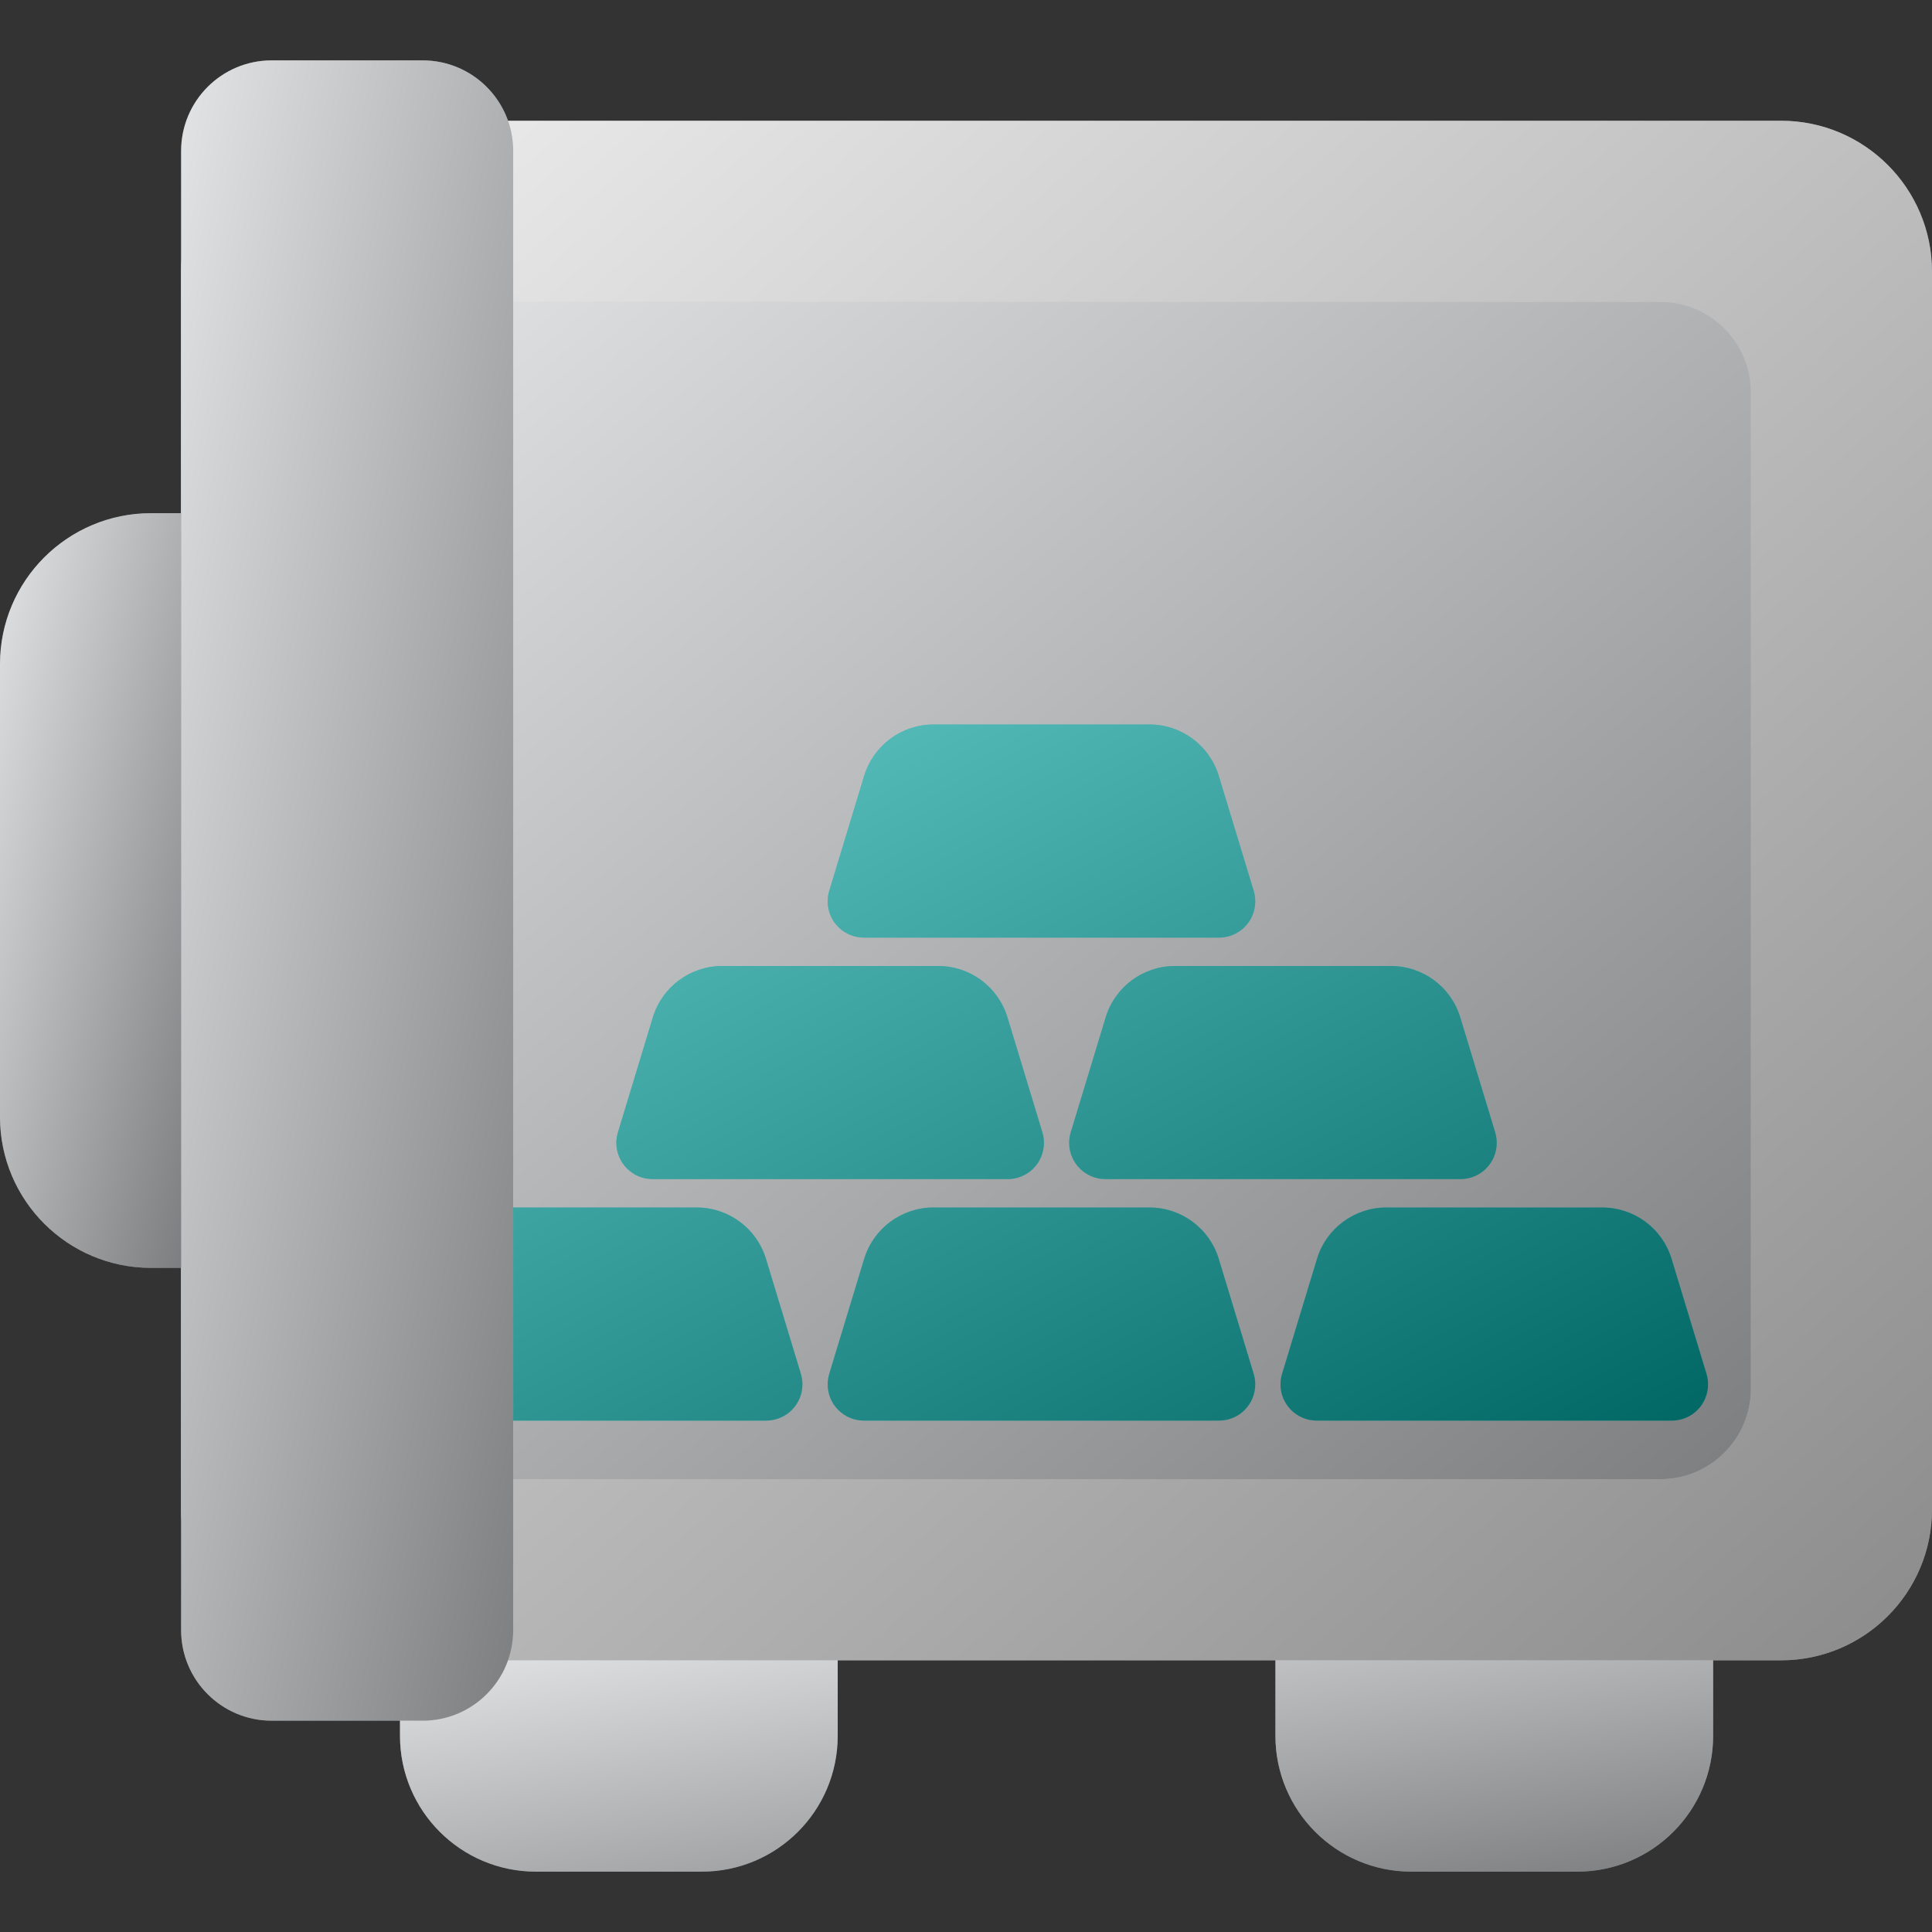
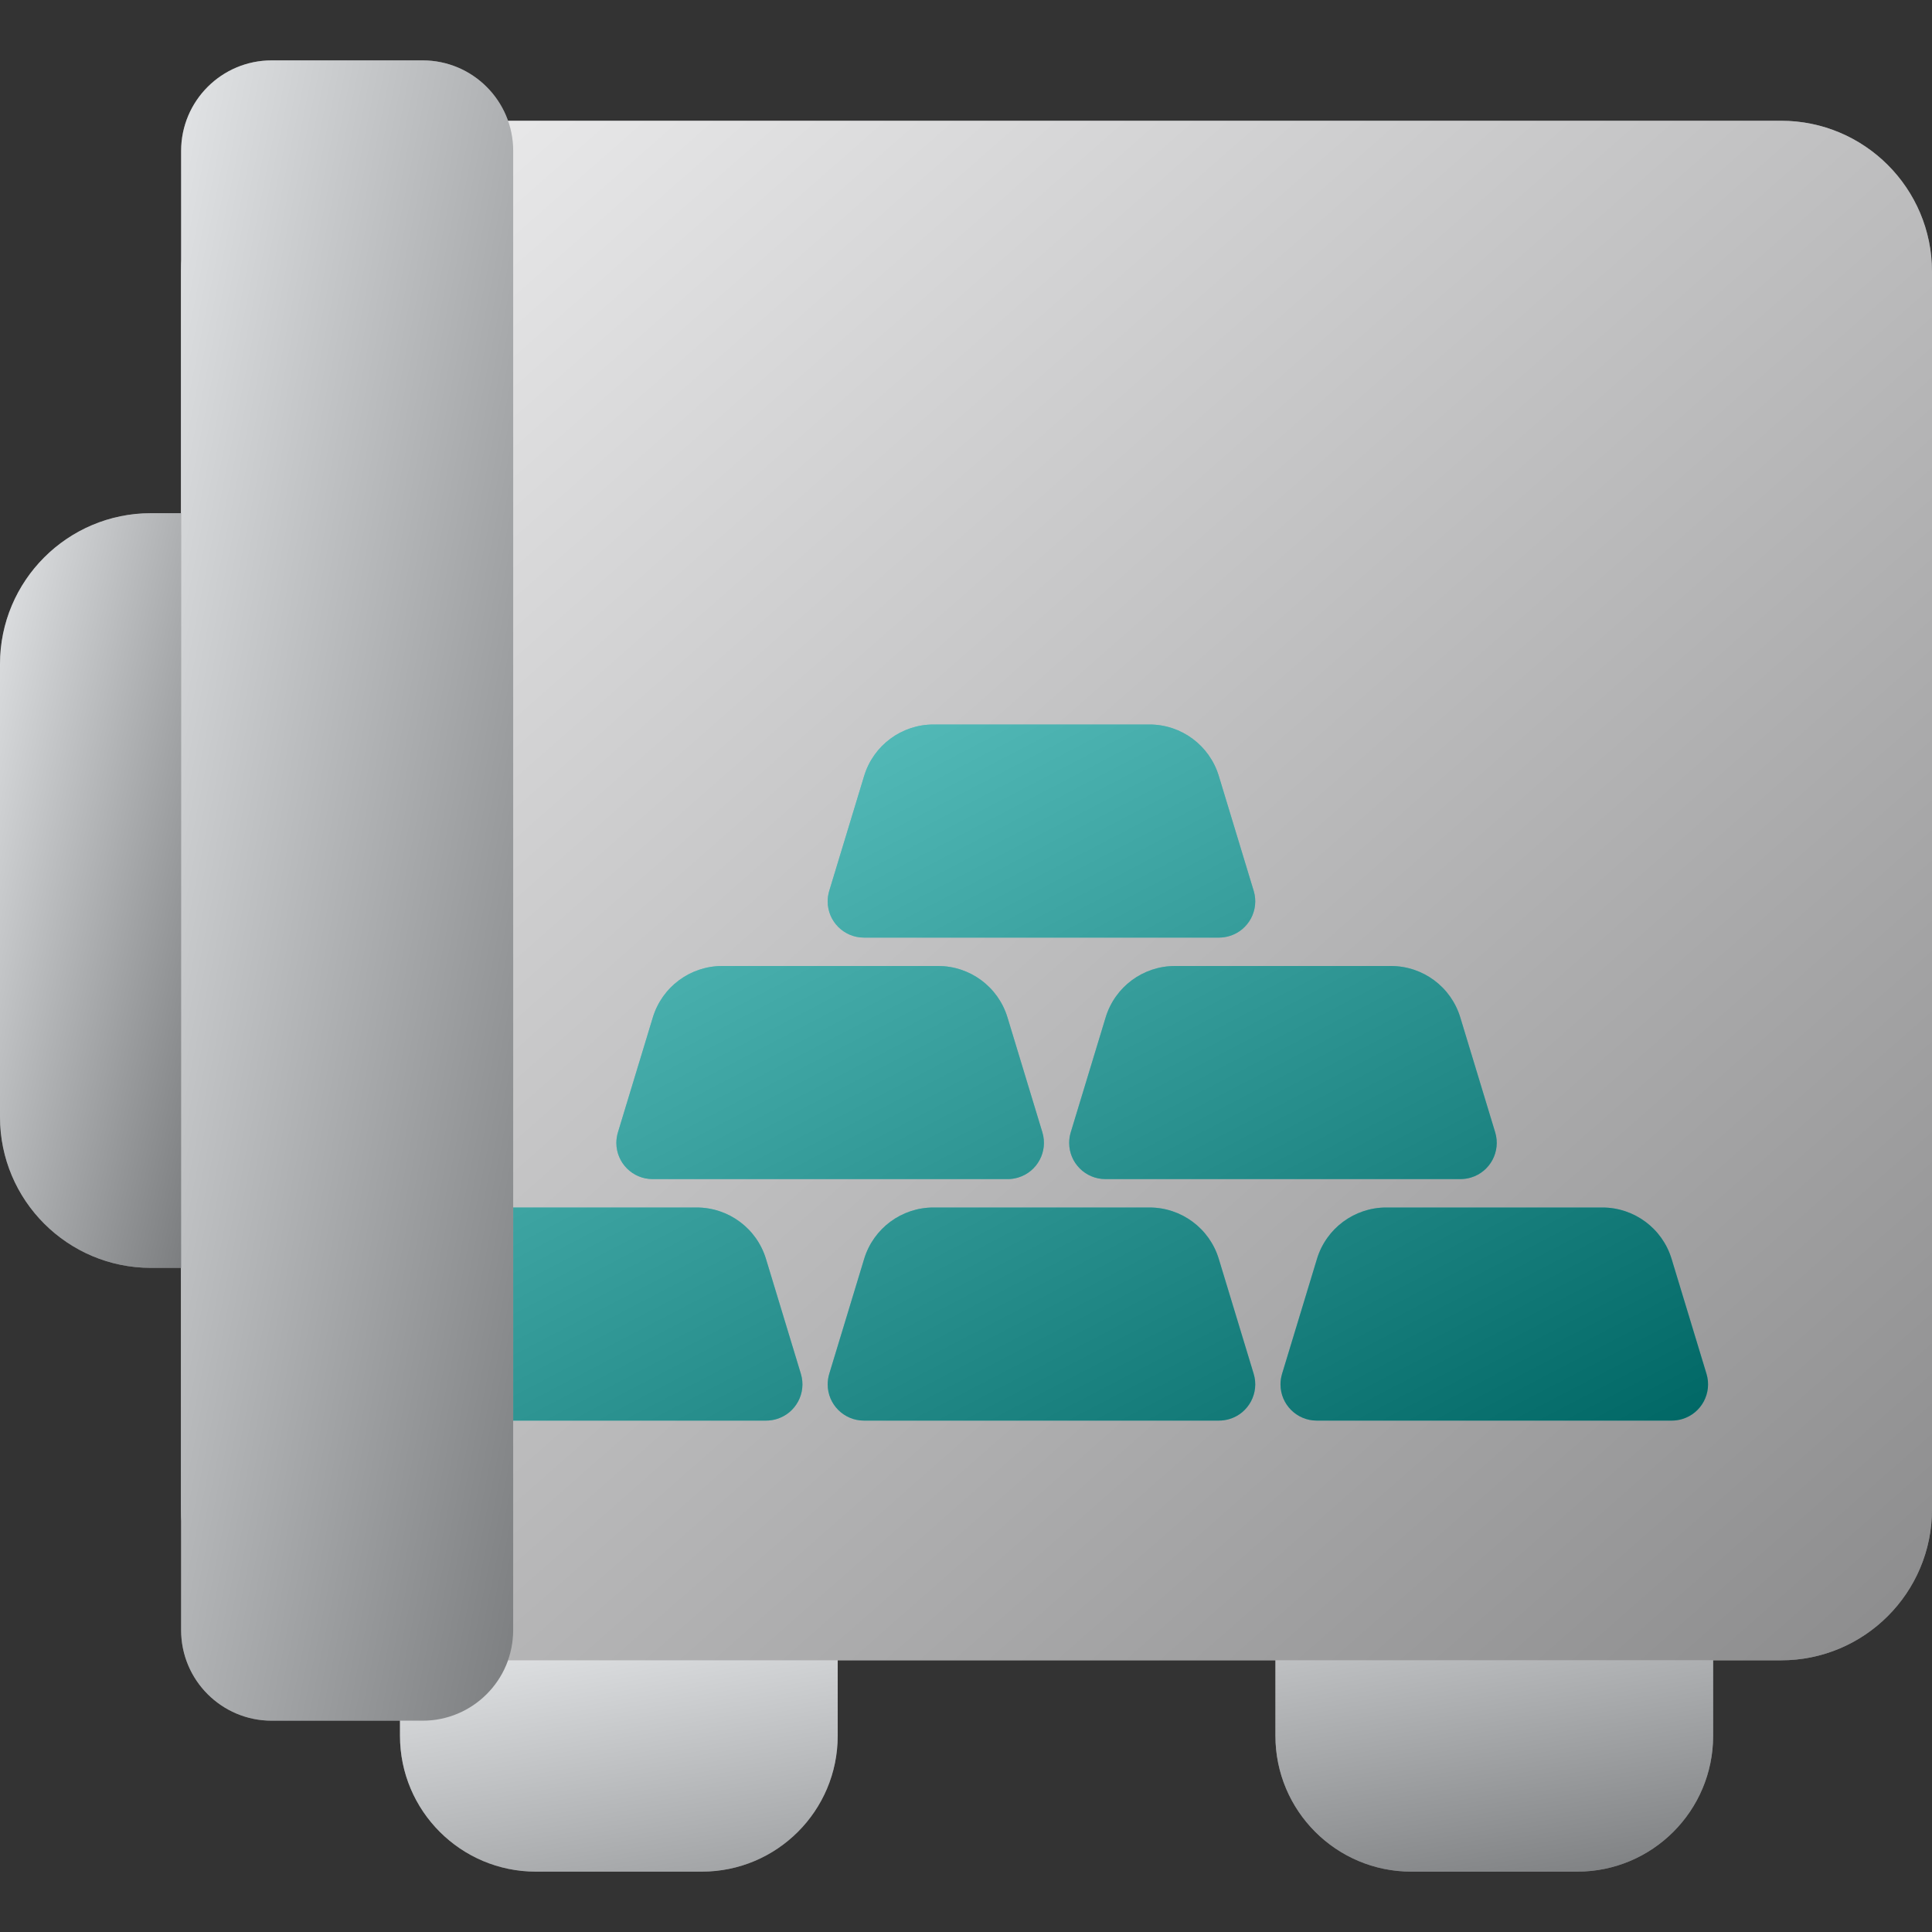
<svg xmlns="http://www.w3.org/2000/svg" width="64" height="64" viewBox="0 0 64 64" fill="none">
  <rect x="0" y="0" width="64" height="64" fill="#333333" stroke="none" />
  <path fill-rule="evenodd" clip-rule="evenodd" d="M13.25 54.75H27.75V57.5C27.75 59.985 25.735 62 23.25 62H17.75C15.265 62 13.25 59.985 13.25 57.5V54.75ZM42.25 54.75H56.75V57.5C56.75 59.985 54.735 62 52.25 62H46.75C44.265 62 42.25 59.985 42.25 57.5V54.75Z" fill="#CFD2D5" />
  <path fill-rule="evenodd" clip-rule="evenodd" d="M13.25 54.75H27.75V57.5C27.75 59.985 25.735 62 23.25 62H17.75C15.265 62 13.25 59.985 13.25 57.5V54.75ZM42.25 54.75H56.75V57.5C56.75 59.985 54.735 62 52.25 62H46.75C44.265 62 42.25 59.985 42.25 57.5V54.75Z" fill="url(#paint0_linear_922_11388)" fill-opacity="0.4" style="mix-blend-mode:soft-light" />
  <path d="M59 4H11C8.239 4 6 6.239 6 9V50C6 52.761 8.239 55 11 55H59C61.761 55 64 52.761 64 50V9C64 6.239 61.761 4 59 4Z" fill="#E7E8EA" />
  <path d="M59 4H11C8.239 4 6 6.239 6 9V50C6 52.761 8.239 55 11 55H59C61.761 55 64 52.761 64 50V9C64 6.239 61.761 4 59 4Z" fill="url(#paint1_linear_922_11388)" fill-opacity="0.4" style="mix-blend-mode:soft-light" />
-   <path d="M55 10H14C12.343 10 11 11.343 11 13V46C11 47.657 12.343 49 14 49H55C56.657 49 58 47.657 58 46V13C58 11.343 56.657 10 55 10Z" fill="#CFD2D5" />
-   <path d="M55 10H14C12.343 10 11 11.343 11 13V46C11 47.657 12.343 49 14 49H55C56.657 49 58 47.657 58 46V13C58 11.343 56.657 10 55 10Z" fill="url(#paint2_linear_922_11388)" fill-opacity="0.4" style="mix-blend-mode:soft-light" />
  <path fill-rule="evenodd" clip-rule="evenodd" d="M23.078 40C24.134 40 25.067 40.691 25.374 41.703L26.53 45.51C26.722 46.144 26.364 46.815 25.73 47.007C25.617 47.041 25.5 47.059 25.382 47.059H13.618C12.956 47.059 12.418 46.522 12.418 45.859C12.418 45.741 12.436 45.623 12.47 45.51L13.626 41.703C13.933 40.691 14.866 40 15.922 40H23.078ZM38.078 40C39.135 40 40.067 40.691 40.374 41.703L41.53 45.51C41.722 46.144 41.364 46.815 40.73 47.007C40.617 47.041 40.5 47.059 40.382 47.059H28.618C27.956 47.059 27.418 46.522 27.418 45.859C27.418 45.741 27.436 45.623 27.47 45.51L28.626 41.703C28.933 40.691 29.866 40 30.922 40H38.078ZM53.078 40C54.135 40 55.067 40.691 55.374 41.703L56.53 45.51C56.722 46.144 56.364 46.815 55.73 47.007C55.617 47.041 55.5 47.059 55.382 47.059H43.618C42.956 47.059 42.418 46.522 42.418 45.859C42.418 45.741 42.436 45.623 42.47 45.51L43.626 41.703C43.933 40.691 44.865 40 45.922 40H53.078ZM31.078 32C32.135 32 33.067 32.691 33.374 33.703L34.53 37.51C34.722 38.144 34.364 38.815 33.73 39.007C33.617 39.041 33.5 39.059 33.382 39.059H21.618C20.956 39.059 20.418 38.522 20.418 37.859C20.418 37.741 20.436 37.623 20.47 37.51L21.626 33.703C21.933 32.691 22.866 32 23.922 32H31.078ZM46.078 32C47.135 32 48.067 32.691 48.374 33.703L49.53 37.51C49.722 38.144 49.364 38.815 48.73 39.007C48.617 39.041 48.5 39.059 48.382 39.059H36.618C35.956 39.059 35.418 38.522 35.418 37.859C35.418 37.741 35.436 37.623 35.47 37.51L36.626 33.703C36.933 32.691 37.865 32 38.922 32H46.078ZM38.078 24C39.135 24 40.067 24.692 40.374 25.703L41.53 29.51C41.722 30.144 41.364 30.815 40.73 31.007C40.617 31.041 40.5 31.059 40.382 31.059H28.618C27.956 31.059 27.418 30.522 27.418 29.859C27.418 29.741 27.436 29.623 27.47 29.51L28.626 25.703C28.933 24.692 29.866 24 30.922 24H38.078Z" fill="#00ACA9" />
  <path fill-rule="evenodd" clip-rule="evenodd" d="M23.078 40C24.134 40 25.067 40.691 25.374 41.703L26.53 45.51C26.722 46.144 26.364 46.815 25.73 47.007C25.617 47.041 25.5 47.059 25.382 47.059H13.618C12.956 47.059 12.418 46.522 12.418 45.859C12.418 45.741 12.436 45.623 12.47 45.51L13.626 41.703C13.933 40.691 14.866 40 15.922 40H23.078ZM38.078 40C39.135 40 40.067 40.691 40.374 41.703L41.53 45.51C41.722 46.144 41.364 46.815 40.73 47.007C40.617 47.041 40.5 47.059 40.382 47.059H28.618C27.956 47.059 27.418 46.522 27.418 45.859C27.418 45.741 27.436 45.623 27.47 45.51L28.626 41.703C28.933 40.691 29.866 40 30.922 40H38.078ZM53.078 40C54.135 40 55.067 40.691 55.374 41.703L56.53 45.51C56.722 46.144 56.364 46.815 55.73 47.007C55.617 47.041 55.5 47.059 55.382 47.059H43.618C42.956 47.059 42.418 46.522 42.418 45.859C42.418 45.741 42.436 45.623 42.47 45.51L43.626 41.703C43.933 40.691 44.865 40 45.922 40H53.078ZM31.078 32C32.135 32 33.067 32.691 33.374 33.703L34.53 37.51C34.722 38.144 34.364 38.815 33.73 39.007C33.617 39.041 33.5 39.059 33.382 39.059H21.618C20.956 39.059 20.418 38.522 20.418 37.859C20.418 37.741 20.436 37.623 20.47 37.51L21.626 33.703C21.933 32.691 22.866 32 23.922 32H31.078ZM46.078 32C47.135 32 48.067 32.691 48.374 33.703L49.53 37.51C49.722 38.144 49.364 38.815 48.73 39.007C48.617 39.041 48.5 39.059 48.382 39.059H36.618C35.956 39.059 35.418 38.522 35.418 37.859C35.418 37.741 35.436 37.623 35.47 37.51L36.626 33.703C36.933 32.691 37.865 32 38.922 32H46.078ZM38.078 24C39.135 24 40.067 24.692 40.374 25.703L41.53 29.51C41.722 30.144 41.364 30.815 40.73 31.007C40.617 31.041 40.5 31.059 40.382 31.059H28.618C27.956 31.059 27.418 30.522 27.418 29.859C27.418 29.741 27.436 29.623 27.47 29.51L28.626 25.703C28.933 24.692 29.866 24 30.922 24H38.078Z" fill="url(#paint3_linear_922_11388)" fill-opacity="0.4" style="mix-blend-mode:soft-light" />
  <path d="M14 2H9C7.343 2 6 3.343 6 5V54C6 55.657 7.343 57 9 57H14C15.657 57 17 55.657 17 54V5C17 3.343 15.657 2 14 2Z" fill="#CFD2D5" />
  <path d="M14 2H9C7.343 2 6 3.343 6 5V54C6 55.657 7.343 57 9 57H14C15.657 57 17 55.657 17 54V5C17 3.343 15.657 2 14 2Z" fill="url(#paint4_linear_922_11388)" fill-opacity="0.4" style="mix-blend-mode:soft-light" />
  <path fill-rule="evenodd" clip-rule="evenodd" d="M5 17H6V42H5C2.239 42 0 39.761 0 37V22C0 19.239 2.239 17 5 17Z" fill="#CFD2D5" />
  <path fill-rule="evenodd" clip-rule="evenodd" d="M5 17H6V42H5C2.239 42 0 39.761 0 37V22C0 19.239 2.239 17 5 17Z" fill="url(#paint5_linear_922_11388)" fill-opacity="0.4" style="mix-blend-mode:soft-light" />
  <defs>
    <linearGradient id="paint0_linear_922_11388" x1="13.25" y1="54.75" x2="15.601" y2="68.858" gradientUnits="userSpaceOnUse">
      <stop stop-color="white" />
      <stop offset="1" />
    </linearGradient>
    <linearGradient id="paint1_linear_922_11388" x1="6" y1="4" x2="56.581" y2="61.524" gradientUnits="userSpaceOnUse">
      <stop stop-color="white" />
      <stop offset="1" />
    </linearGradient>
    <linearGradient id="paint2_linear_922_11388" x1="11" y1="10" x2="49.331" y2="56.194" gradientUnits="userSpaceOnUse">
      <stop stop-color="white" />
      <stop offset="1" />
    </linearGradient>
    <linearGradient id="paint3_linear_922_11388" x1="12.418" y1="24" x2="31.339" y2="60.239" gradientUnits="userSpaceOnUse">
      <stop stop-color="white" />
      <stop offset="1" />
    </linearGradient>
    <linearGradient id="paint4_linear_922_11388" x1="6" y1="2" x2="27.154" y2="6.231" gradientUnits="userSpaceOnUse">
      <stop stop-color="white" />
      <stop offset="1" />
    </linearGradient>
    <linearGradient id="paint5_linear_922_11388" x1="0" y1="17" x2="11.346" y2="19.723" gradientUnits="userSpaceOnUse">
      <stop stop-color="white" />
      <stop offset="1" />
    </linearGradient>
  </defs>
</svg>